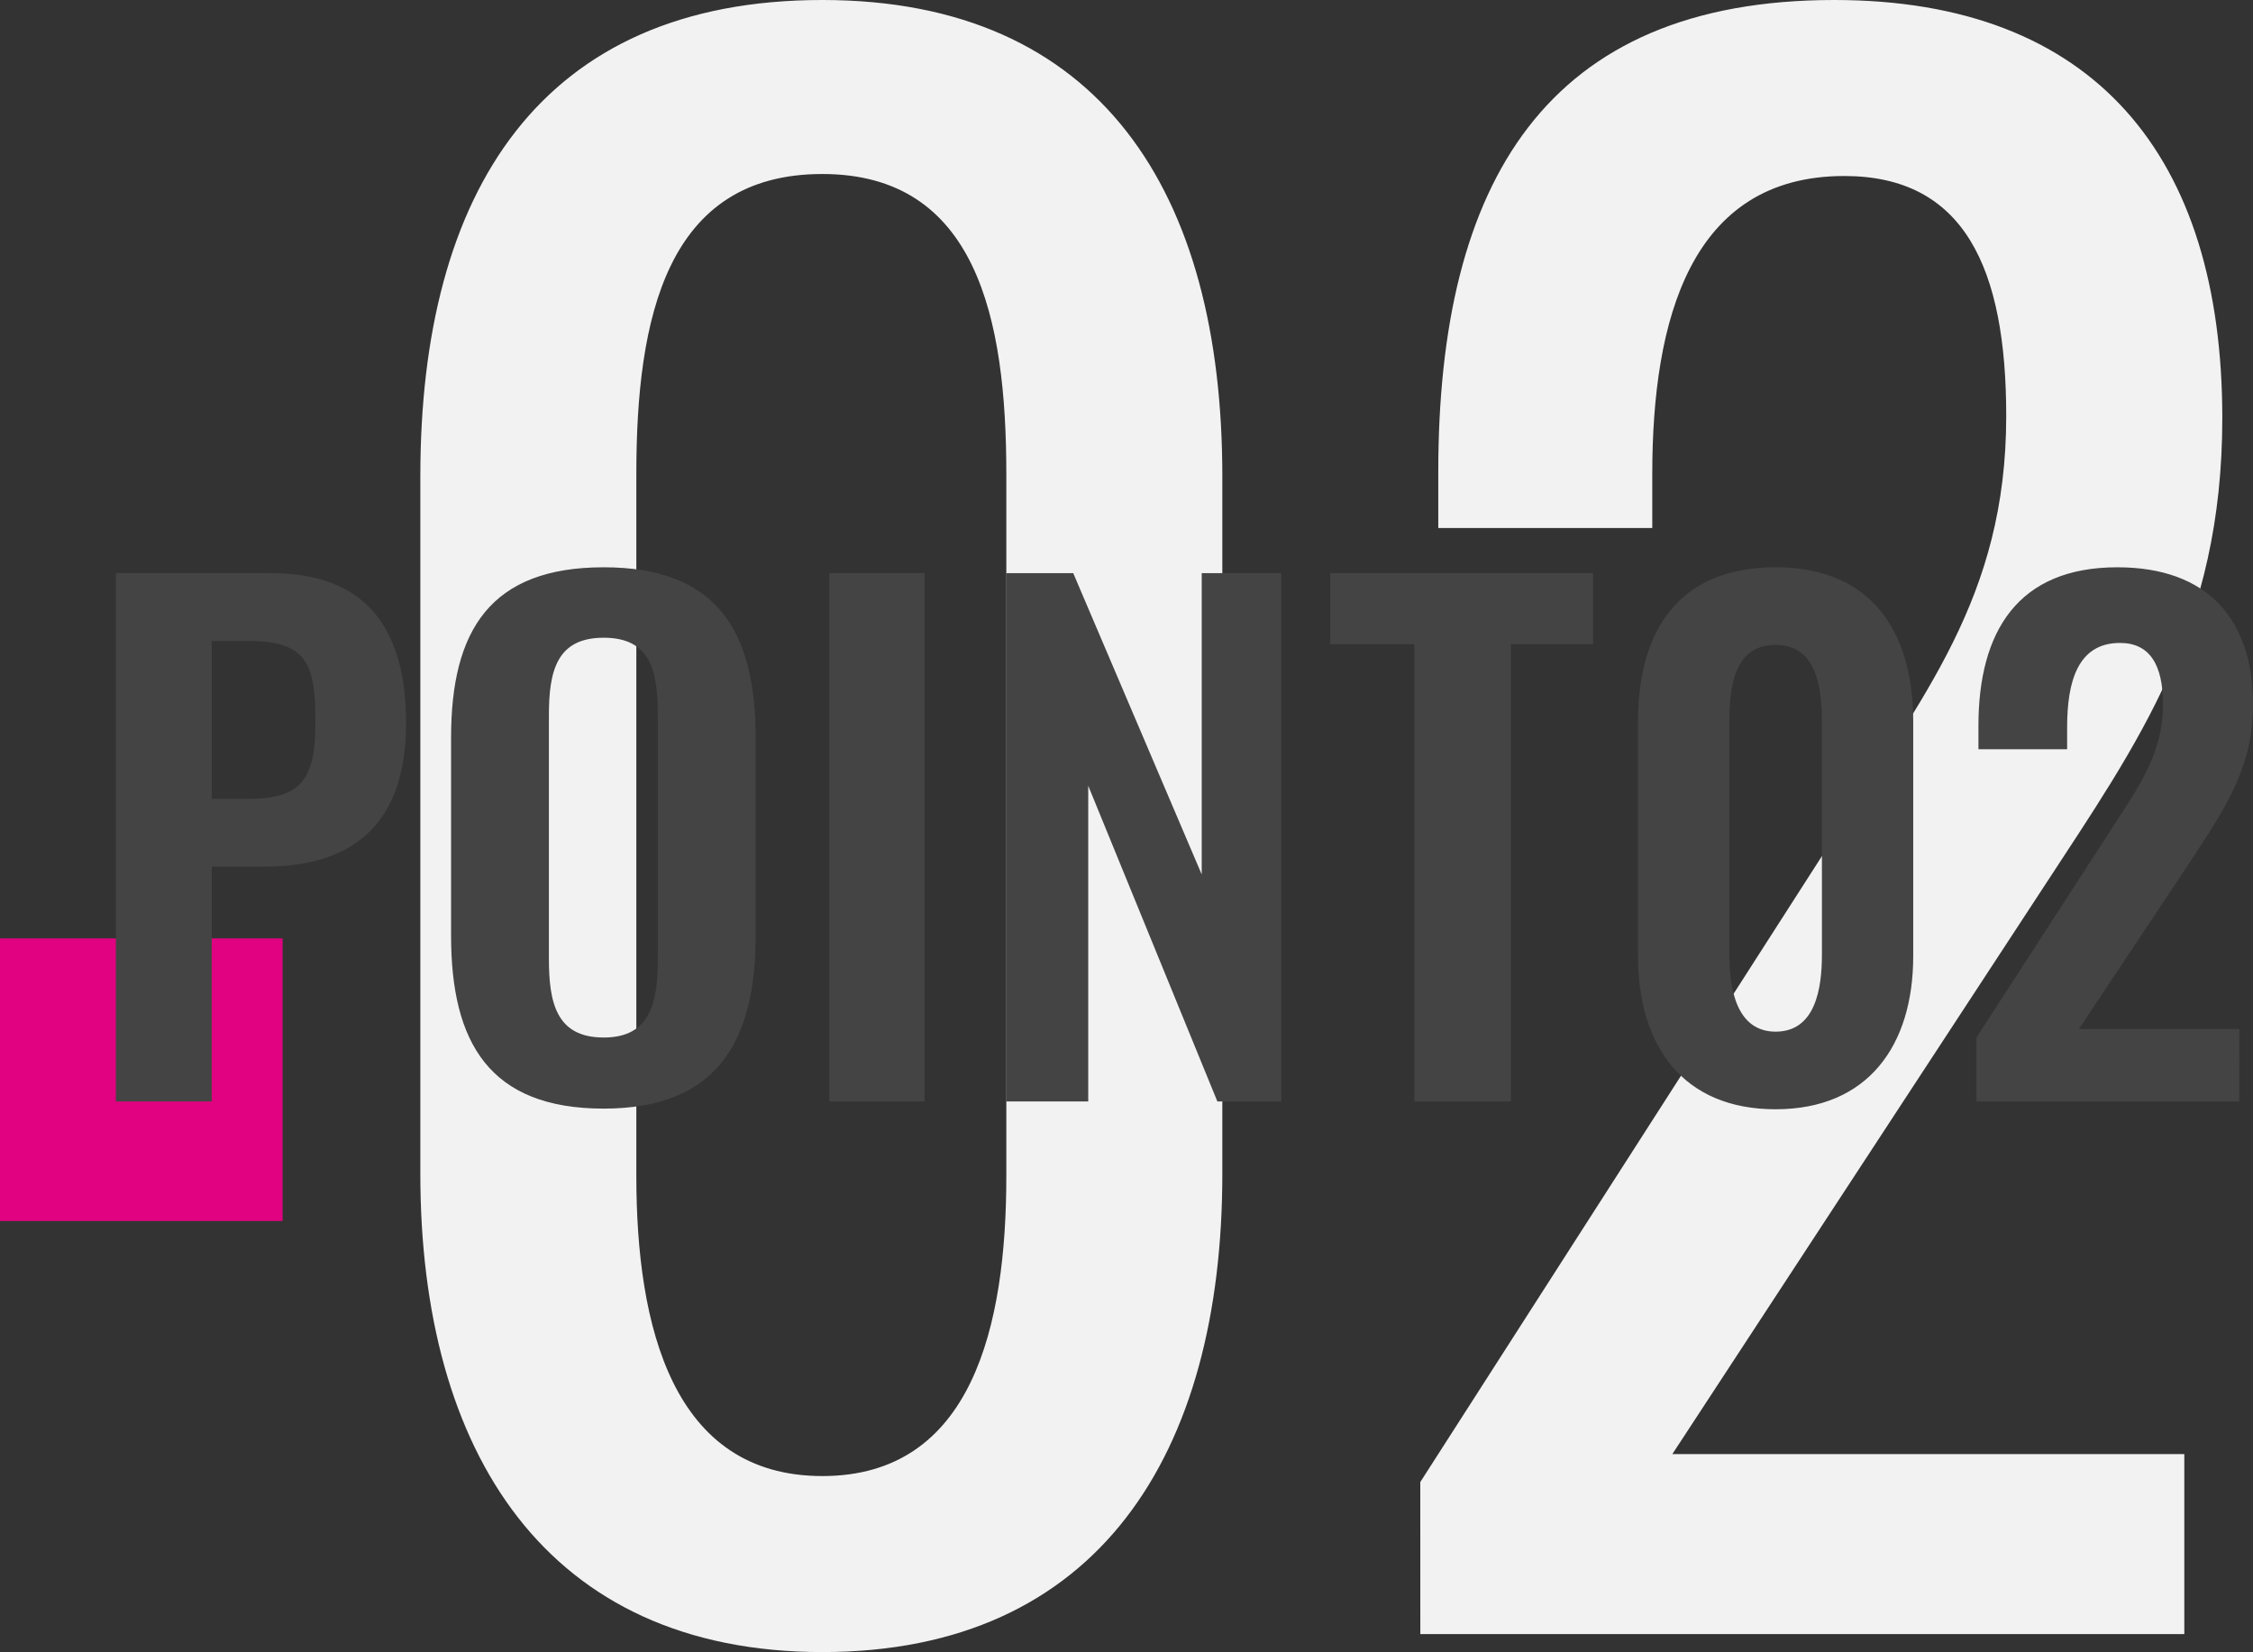
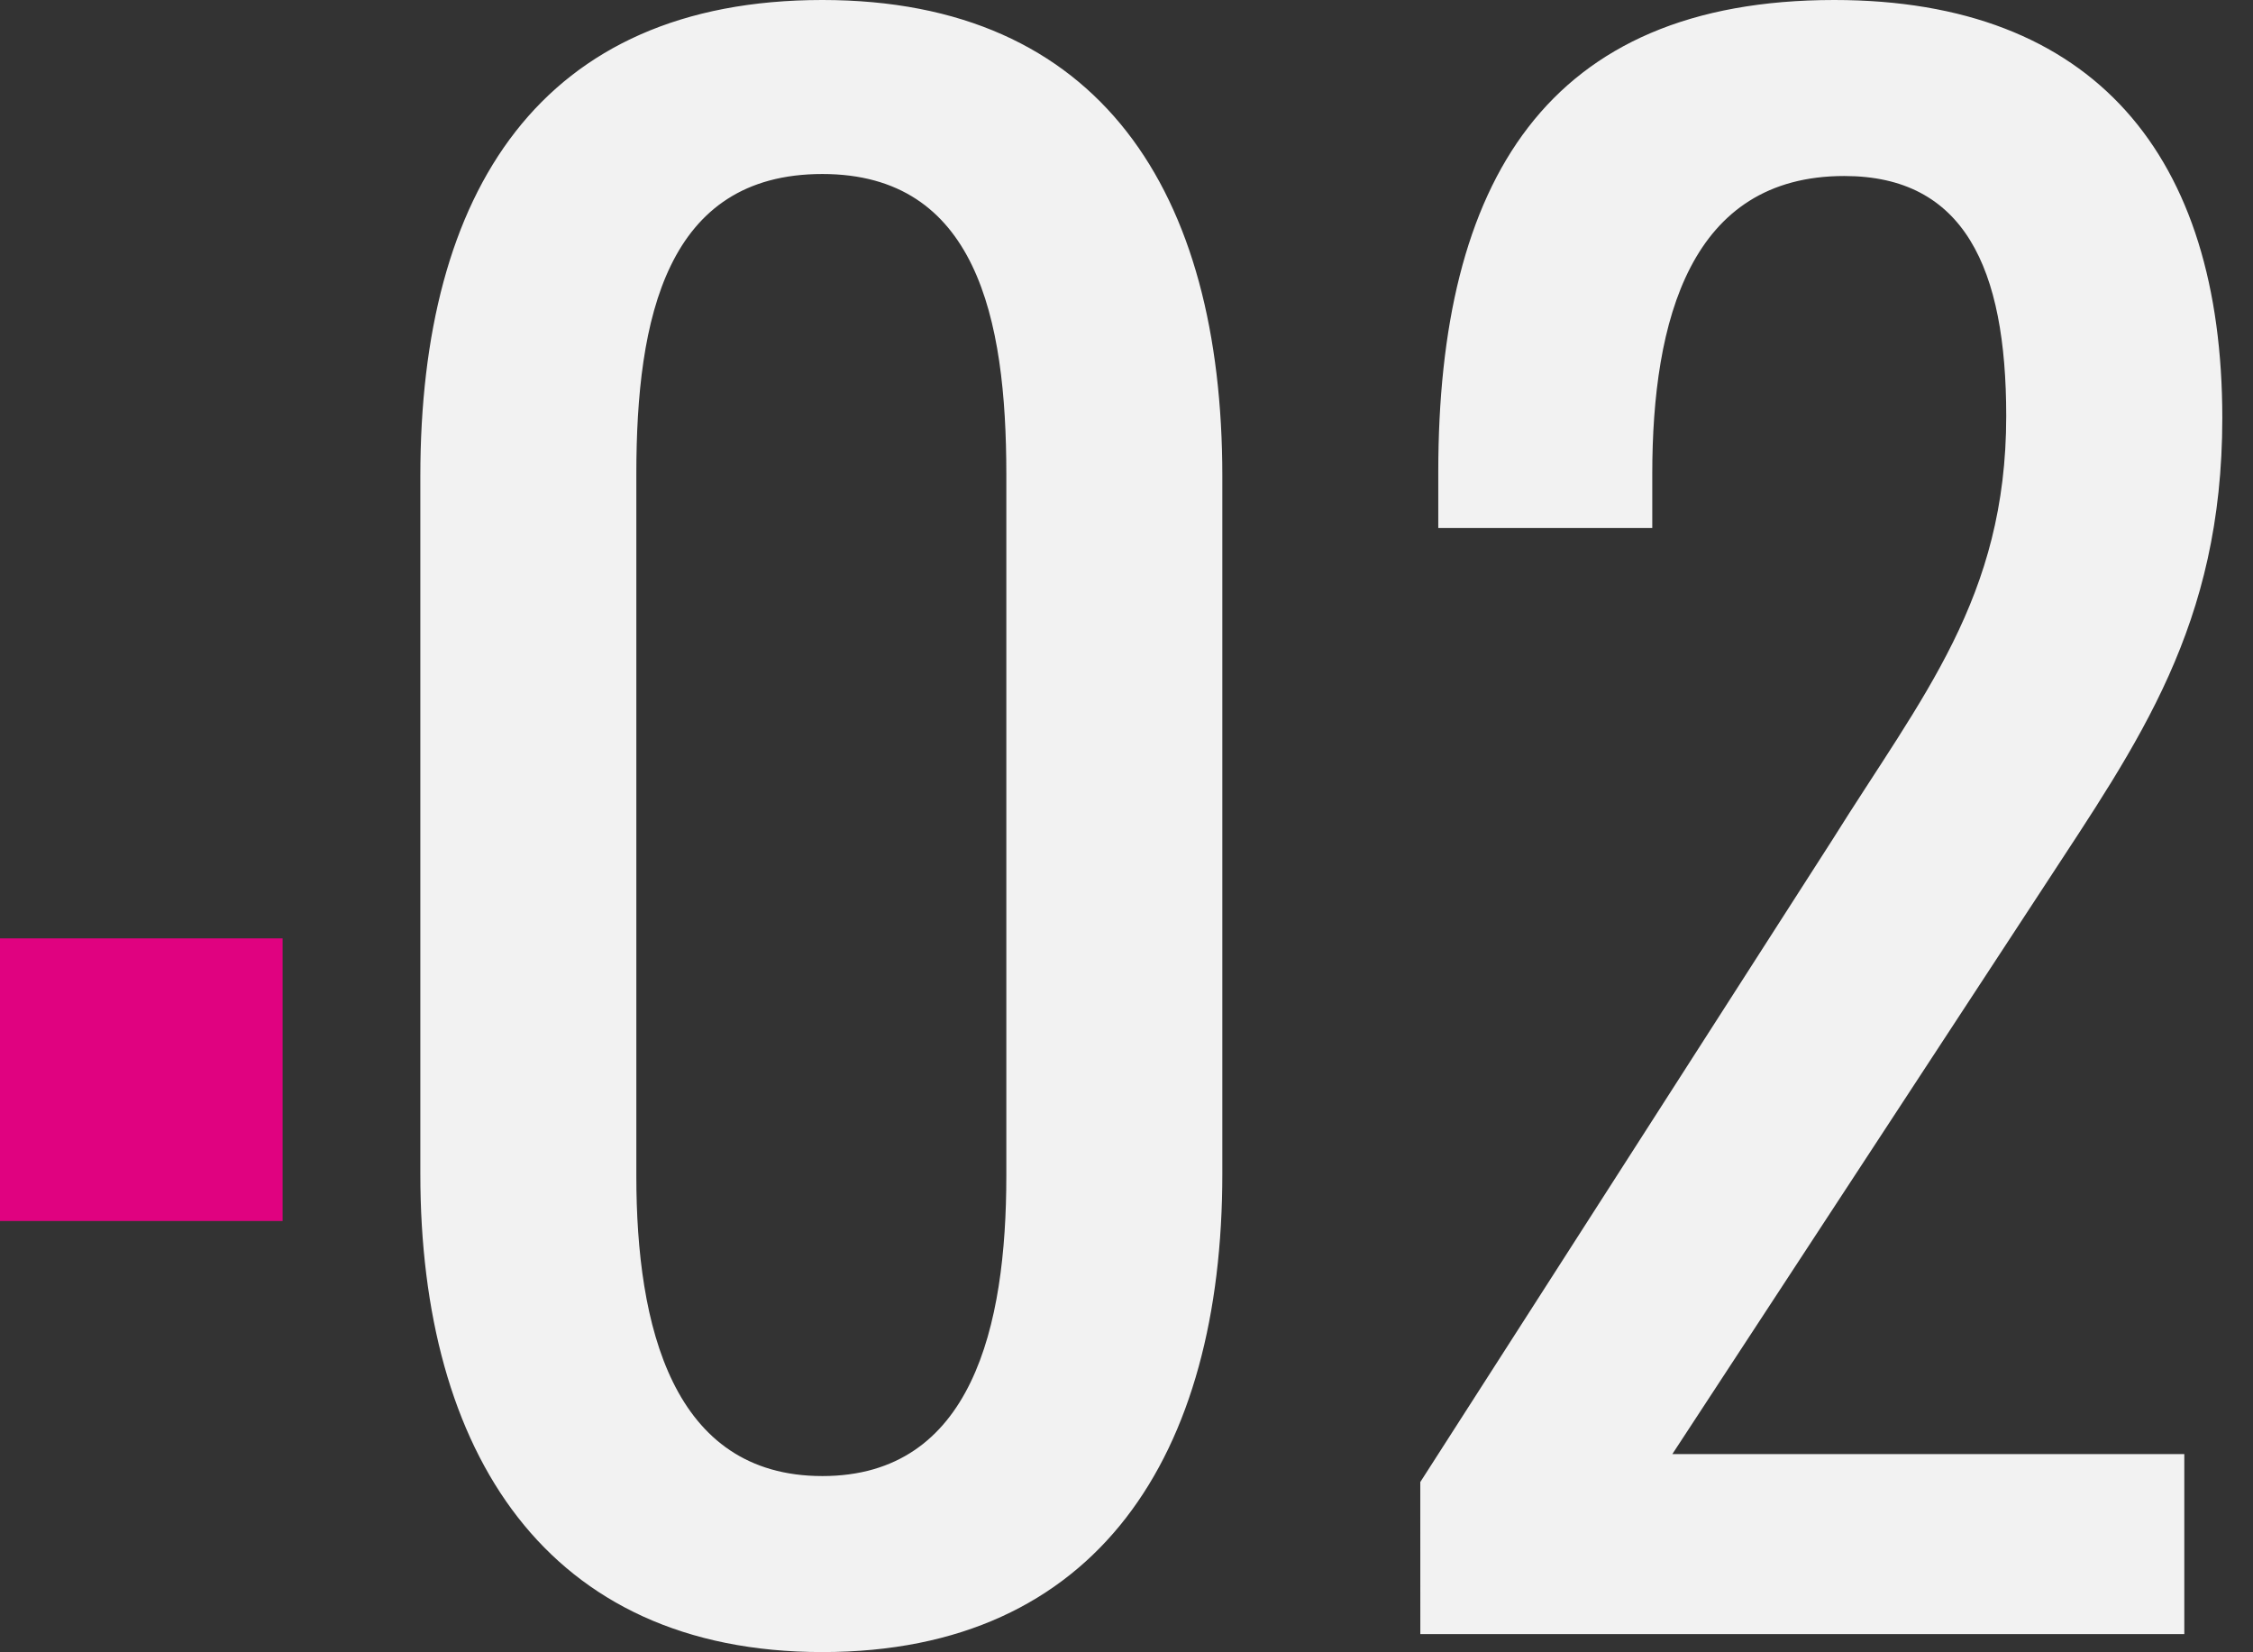
<svg xmlns="http://www.w3.org/2000/svg" width="207.28" height="151.984" viewBox="0 0 207.28 151.984">
  <rect x="0" y="0" width="207.28" height="151.984" fill="#333333" stroke="none" />
  <g id="グループ_9011" data-name="グループ 9011" transform="translate(-73 -826.672)">
    <path id="パス_4956" data-name="パス 4956" d="M47.656,1.656c25.392,0,36.8-18.216,36.8-43.976v-64.216c0-26.128-11.224-43.792-36.8-43.792-25.944,0-36.984,17.664-36.984,43.792V-42.32C10.672-16.744,22.264,1.656,47.656,1.656Zm0-16.192c-13.8,0-17.112-13.8-17.112-27.6V-106.72c0-14.352,2.76-27.6,17.112-27.6,14.168,0,16.928,13.248,16.928,27.6v64.584C64.584-28.336,61.456-14.536,47.656-14.536ZM102.672,0H172.96V-16.56h-47.1L160.08-68.816c8.648-13.248,16.376-23.92,16.376-43.056,0-24.1-11.776-38.456-35.7-38.456-26.5,0-36.432,16.744-36.432,43.424v5.152h19.688v-4.968c0-14.168,3.5-27.416,17.664-27.416,11.04,0,14.9,8.464,14.9,22.08,0,16.744-7.728,25.76-16.008,39.008l-37.9,59.064Z" transform="translate(101 977)" fill="#f2f2f2" />
    <rect id="長方形_23048" data-name="長方形 23048" width="26" height="26" transform="translate(73 913)" fill="#e00280" />
-     <path id="パス_4955" data-name="パス 4955" d="M3.66,0h8.82V-21.6h4.86c7.86,0,13.02-3.66,13.02-13.2,0-8.76-3.72-13.8-12.42-13.8H3.66Zm8.82-27.84V-42.36H15.9c5.46,0,6.12,2.28,6.12,7.5,0,5.16-1.26,7.02-6.12,7.02ZM48.54.66c10.38,0,13.98-6.12,13.98-15.9V-33.48c0-9.84-3.6-15.66-13.98-15.66-10.44,0-14.04,5.82-14.04,15.66v18.24C34.5-5.4,38.04.66,48.54.66Zm0-6.54c-4.38,0-5.04-3.24-5.04-7.26V-35.52c0-4.08.72-7.14,5.04-7.14s4.98,3.06,4.98,7.14v22.38C53.52-9.12,52.86-5.88,48.54-5.88ZM69.3,0h8.76V-48.6H69.3ZM85.56,0h7.56V-29.04L105,0h5.88V-48.6h-7.32v27.72L91.74-48.6H85.56Zm37.56,0H132V-42.06h7.56V-48.6H115.38v6.54h7.74Zm33.24.72c8.46,0,12.66-5.82,12.66-14.1V-34.92c0-8.46-3.96-14.22-12.66-14.22-8.82,0-12.66,5.7-12.66,14.22v21.54C143.7-5.1,147.84.72,156.36.72Zm0-7.14c-3.6,0-4.26-3.96-4.26-7.08V-34.8c0-3.3.42-7.2,4.26-7.2,3.78,0,4.26,3.9,4.26,7.2v21.3C160.62-10.38,160.02-6.42,156.36-6.42ZM174.84,0h24.18V-6.66H184.26l10.02-15.06c3.12-4.8,6-8.7,6-14.76,0-7.92-4.2-12.66-12.48-12.66-9.18,0-12.78,5.94-12.78,14.58v2.16h8.16v-2.04c0-4.14.96-7.74,4.86-7.74,2.76,0,3.96,2.04,3.96,5.64,0,4.8-2.52,7.98-5.16,12.12l-12,18.54Z" transform="translate(80 928)" fill="#444" />
  </g>
</svg>